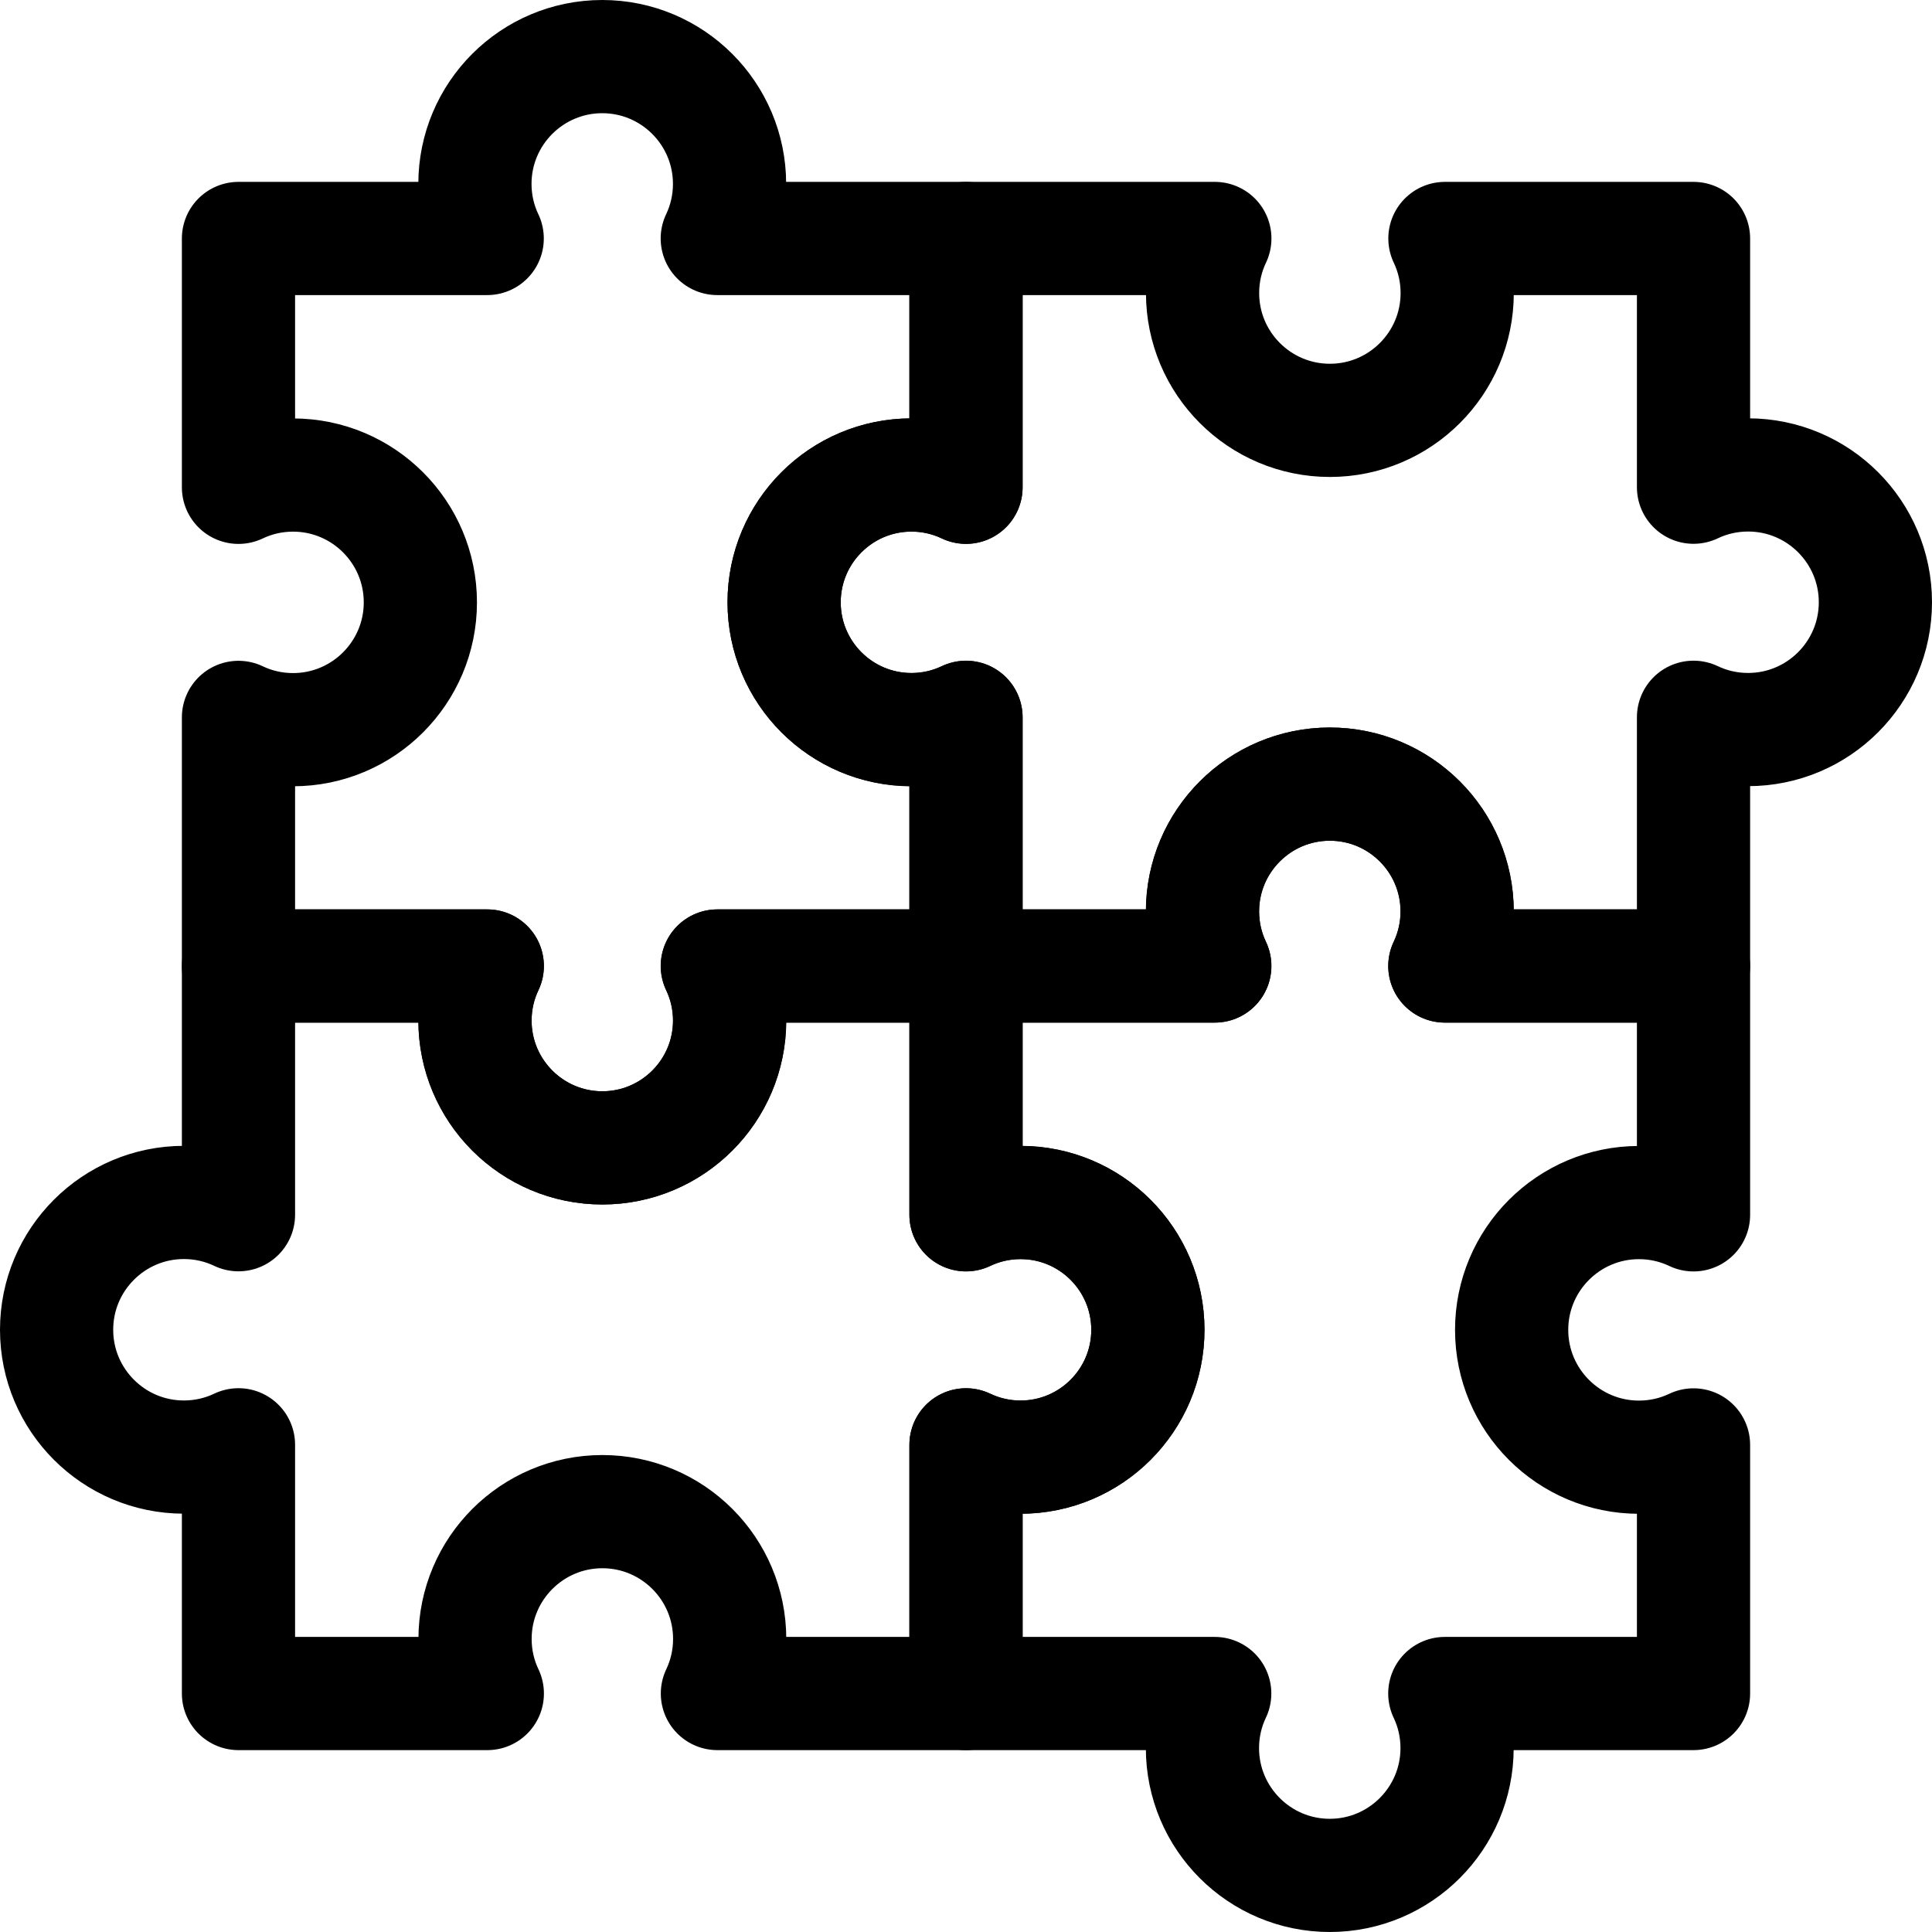
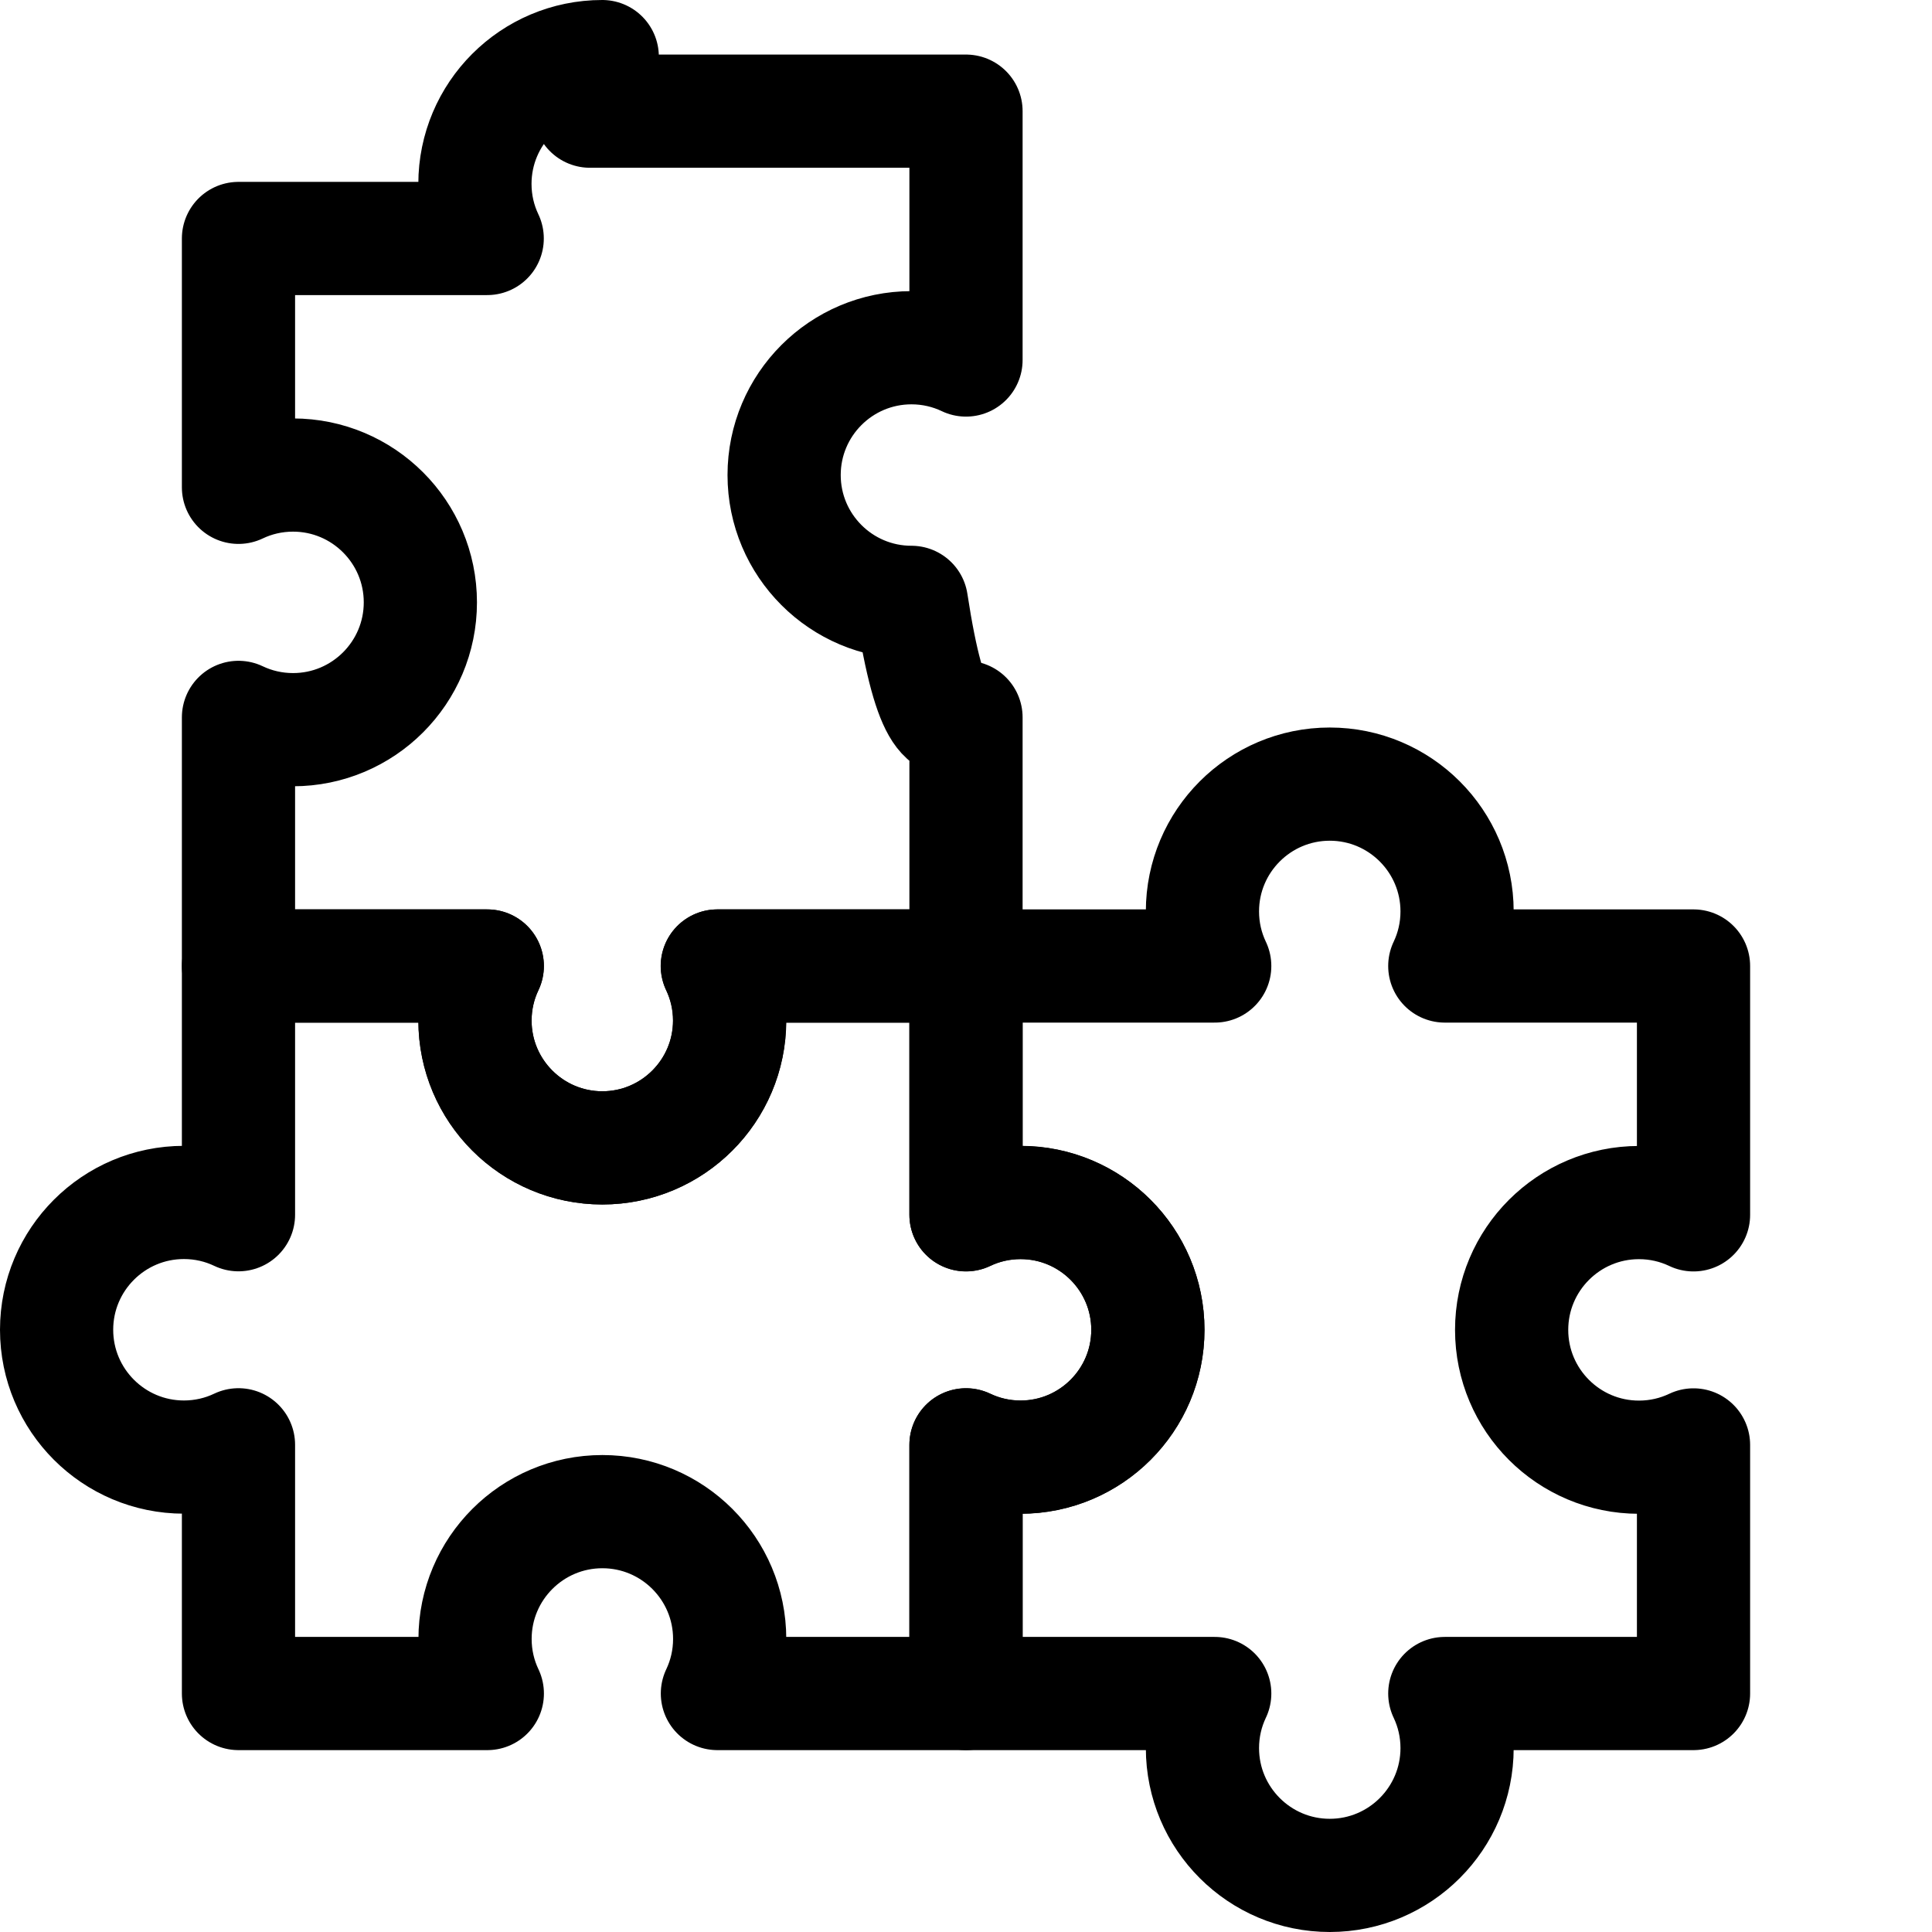
<svg xmlns="http://www.w3.org/2000/svg" id="Layer_1" x="0px" y="0px" viewBox="0 0 512 512" style="enable-background:new 0 0 512 512;" xml:space="preserve" width="512" height="512">
  <g>
    <path style="fill:none;stroke:#000000;stroke-width:30;stroke-linecap:round;stroke-linejoin:round;stroke-miterlimit:10;" d="&#10;&#09;&#09;M190.119,256H256v65.913c4.386-2.089,9.287-3.253,14.46-3.253c18.621,0,33.74,15.119,33.74,33.74s-15.119,33.74-33.74,33.74&#10;&#09;&#09;c-5.173,0-10.074-1.165-14.46-3.254V448.8h-65.881c2.089-4.386,3.253-9.287,3.253-14.46c0-18.621-15.118-33.74-33.74-33.74&#10;&#09;&#09;c-18.622,0-33.74,15.119-33.74,33.74c0,5.174,1.164,10.074,3.253,14.46H63.2v-65.914c-4.386,2.089-9.287,3.254-14.46,3.254&#10;&#09;&#09;C30.119,386.14,15,371.021,15,352.4s15.119-33.74,33.74-33.74c5.173,0,10.074,1.165,14.46,3.253V256h65.946&#10;&#09;&#09;c-2.089,4.386-3.253,9.287-3.253,14.46c0,18.621,15.118,33.74,33.74,33.74c18.621,0,33.74-15.119,33.74-33.74&#10;&#09;&#09;C193.372,265.287,192.207,260.386,190.119,256z" />
-     <path style="fill:none;stroke:#000000;stroke-width:30;stroke-linecap:round;stroke-linejoin:round;stroke-miterlimit:10;" d="&#10;&#09;&#09;M382.919,63.2H448.8v65.913c4.386-2.088,9.287-3.253,14.46-3.253c18.621,0,33.74,15.119,33.74,33.74s-15.119,33.74-33.74,33.74&#10;&#09;&#09;c-5.173,0-10.074-1.165-14.46-3.253V256h-65.881c2.089-4.386,3.253-9.287,3.253-14.46c0-18.621-15.118-33.74-33.74-33.74&#10;&#09;&#09;c-18.622,0-33.74,15.119-33.74,33.74c0,5.174,1.164,10.074,3.253,14.46H256v-65.914c-4.386,2.089-9.287,3.253-14.46,3.253&#10;&#09;&#09;c-18.621,0-33.74-15.119-33.74-33.74s15.119-33.74,33.74-33.74c5.173,0,10.074,1.165,14.46,3.253V63.2h65.945&#10;&#09;&#09;c-2.089,4.386-3.253,9.287-3.253,14.46c0,18.621,15.118,33.74,33.74,33.74c18.621,0,33.74-15.119,33.74-33.74&#10;&#09;&#09;C386.172,72.487,385.007,67.586,382.919,63.2z" />
-     <path style="fill:none;stroke:#000000;stroke-width:30;stroke-linecap:round;stroke-linejoin:round;stroke-miterlimit:10;" d="&#10;&#09;&#09;M256,190.118V256h-65.914c2.089,4.386,3.254,9.287,3.254,14.46c0,18.621-15.119,33.74-33.74,33.74s-33.74-15.119-33.74-33.74&#10;&#09;&#09;c0-5.173,1.165-10.074,3.254-14.46H63.2v-65.882c4.386,2.089,9.287,3.253,14.46,3.253c18.621,0,33.74-15.119,33.74-33.74&#10;&#09;&#09;s-15.119-33.74-33.74-33.74c-5.173,0-10.074,1.165-14.46,3.253V63.2h65.914c-2.089-4.386-3.254-9.287-3.254-14.46&#10;&#09;&#09;c0-18.621,15.119-33.74,33.74-33.74s33.74,15.119,33.74,33.74c0,5.174-1.165,10.074-3.254,14.46H256v65.946&#10;&#09;&#09;c-4.386-2.089-9.287-3.253-14.46-3.253c-18.621,0-33.74,15.119-33.74,33.74s15.119,33.74,33.74,33.74&#10;&#09;&#09;C246.713,193.372,251.614,192.207,256,190.118z" />
+     <path style="fill:none;stroke:#000000;stroke-width:30;stroke-linecap:round;stroke-linejoin:round;stroke-miterlimit:10;" d="&#10;&#09;&#09;M256,190.118V256h-65.914c2.089,4.386,3.254,9.287,3.254,14.46c0,18.621-15.119,33.74-33.74,33.74s-33.74-15.119-33.74-33.74&#10;&#09;&#09;c0-5.173,1.165-10.074,3.254-14.46H63.2v-65.882c4.386,2.089,9.287,3.253,14.46,3.253c18.621,0,33.74-15.119,33.74-33.74&#10;&#09;&#09;s-15.119-33.74-33.74-33.74c-5.173,0-10.074,1.165-14.46,3.253V63.2h65.914c-2.089-4.386-3.254-9.287-3.254-14.46&#10;&#09;&#09;c0-18.621,15.119-33.74,33.74-33.74c0,5.174-1.165,10.074-3.254,14.46H256v65.946&#10;&#09;&#09;c-4.386-2.089-9.287-3.253-14.46-3.253c-18.621,0-33.74,15.119-33.74,33.74s15.119,33.74,33.74,33.74&#10;&#09;&#09;C246.713,193.372,251.614,192.207,256,190.118z" />
    <path style="fill:none;stroke:#000000;stroke-width:30;stroke-linecap:round;stroke-linejoin:round;stroke-miterlimit:10;" d="&#10;&#09;&#09;M448.8,382.918V448.8h-65.914c2.089,4.386,3.254,9.287,3.254,14.46c0,18.621-15.119,33.74-33.74,33.74s-33.74-15.119-33.74-33.74&#10;&#09;&#09;c0-5.173,1.165-10.074,3.254-14.46H256v-65.882c4.386,2.089,9.287,3.253,14.46,3.253c18.621,0,33.74-15.119,33.74-33.74&#10;&#09;&#09;c0-18.621-15.119-33.74-33.74-33.74c-5.173,0-10.074,1.165-14.46,3.253V256h65.914c-2.089-4.386-3.254-9.287-3.254-14.46&#10;&#09;&#09;c0-18.621,15.119-33.74,33.74-33.74s33.74,15.119,33.74,33.74c0,5.174-1.165,10.074-3.254,14.46H448.8v65.945&#10;&#09;&#09;c-4.386-2.089-9.287-3.253-14.46-3.253c-18.621,0-33.74,15.119-33.74,33.74c0,18.621,15.119,33.74,33.74,33.74&#10;&#09;&#09;C439.513,386.172,444.414,385.007,448.8,382.918z" />
  </g>
</svg>